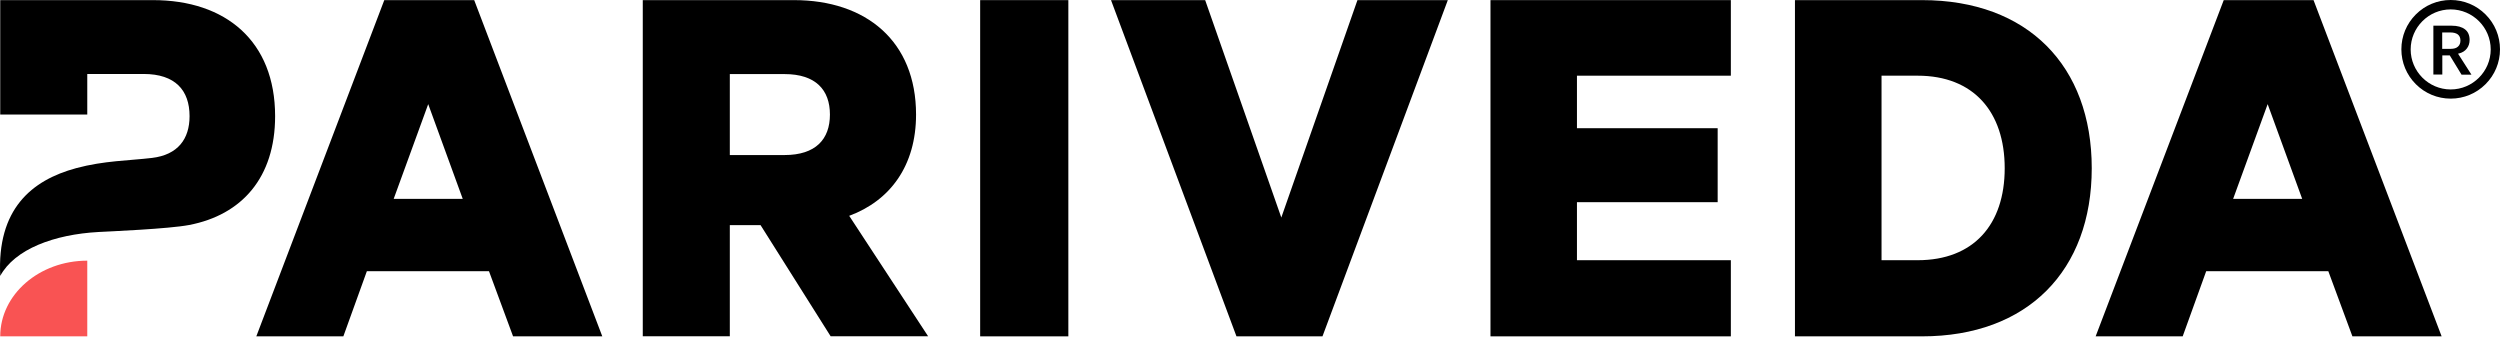
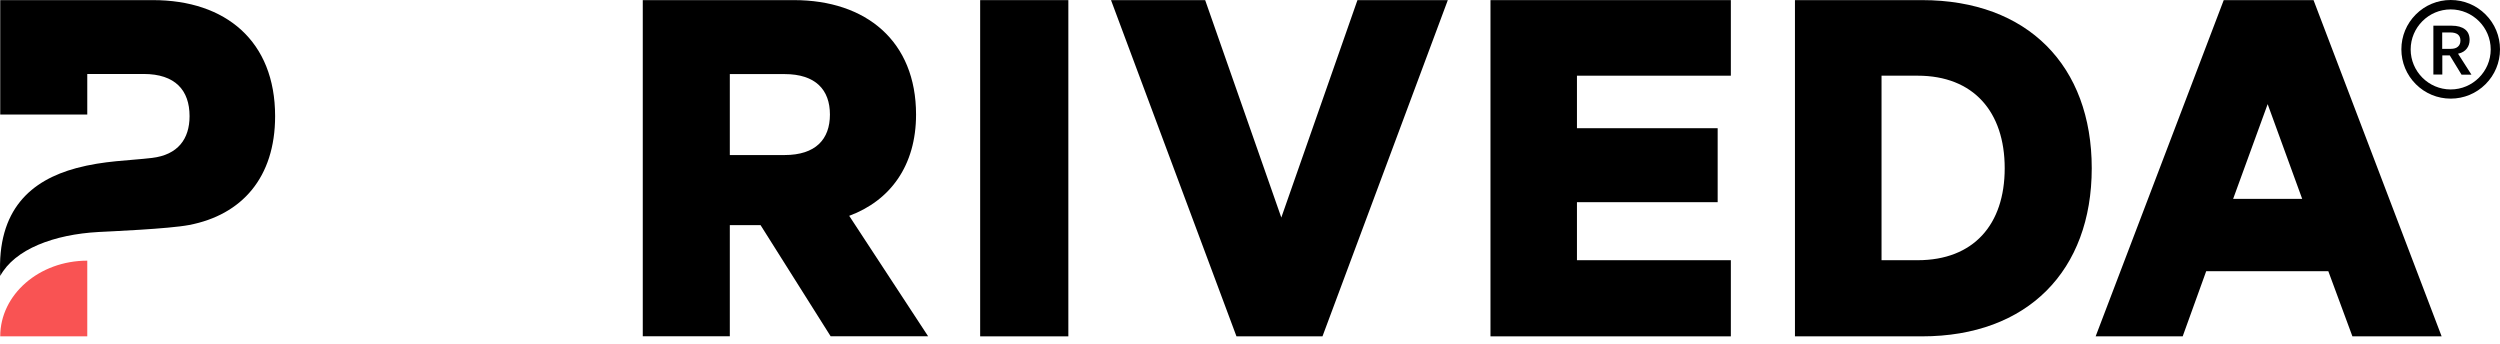
<svg xmlns="http://www.w3.org/2000/svg" width="218" height="30" viewBox="0 0 218 30" fill="none">
-   <path d="M41.35 0.01L52.52 29.33H44.74L42.64 23.65H31.99L29.94 29.33H22.35L33.51 0.01H41.35ZM34.33 17.34H40.35L37.34 9.08L34.33 17.34Z" fill="black" />
  <path d="M63.64 19.63V29.32H56.05V0.01H69.23C75.53 0.01 79.88 3.59 79.88 9.99C79.88 14.43 77.64 17.49 74.05 18.82L80.93 29.32H72.43L66.32 19.63H63.64ZM63.64 13.52H68.41C71.13 13.52 72.37 12.14 72.37 9.99C72.37 7.84 71.13 6.46 68.41 6.46H63.64V13.53V13.52Z" fill="black" />
  <path d="M93.16 29.33H85.47V0.01H93.16V29.33Z" fill="black" />
  <path d="M107.82 29.33L96.88 0.01H105.09L111.73 18.97L118.37 0.01H126.25L115.32 29.33H107.82Z" fill="black" />
  <path d="M150.93 0.01V6.6H137.51V11.18H149.78V17.63H137.51V22.69H150.93V29.33H129.97V0.01H150.93Z" fill="black" />
  <path d="M156.52 0.01H167.6C176.82 0.01 182.4 5.74 182.4 14.67C182.4 23.6 176.81 29.33 167.6 29.33H156.52V0.01ZM167.22 22.69C172.09 22.69 174.81 19.59 174.81 14.67C174.81 9.75 172.09 6.6 167.22 6.6H164.07V22.69H167.22Z" fill="black" />
  <path d="M201.74 0.01L212.91 29.33H205.13L203.03 23.65H192.38L190.33 29.33H182.74L193.91 0.01H201.74ZM194.73 17.34H200.75L197.74 9.08L194.73 17.34Z" fill="black" />
  <path d="M7.61 22.73C3.42 22.73 0.02 25.68 0.02 29.329H7.61V22.73Z" fill="#F95353" />
  <path d="M8.59 20.23C9.51 20.18 14.72 19.96 16.49 19.62C21.09 18.74 23.99 15.48 23.99 10.13C23.99 3.59 19.69 0.01 13.34 0.01H0.02V9.99H7.61V6.45H12.52C15.29 6.45 16.53 7.88 16.53 10.13C16.53 12.12 15.51 13.5 13.26 13.77C11.24 14.01 9.07 14.01 6.65 14.66C2.73 15.72 -0.27 18.25 0.02 24.06C1.29 21.72 4.73 20.44 8.59 20.23Z" fill="black" />
  <path d="M213.7 8.6C212.55 8.6 211.47 8.15 210.66 7.34C209.85 6.53 209.4 5.45 209.4 4.3C209.4 3.15 209.85 2.07 210.66 1.26C211.47 0.45 212.55 0 213.7 0C214.85 0 215.93 0.45 216.74 1.26C217.55 2.07 218 3.15 218 4.3C218 5.45 217.55 6.53 216.74 7.34C215.93 8.15 214.85 8.6 213.7 8.6ZM213.7 0.82C211.78 0.82 210.21 2.39 210.21 4.31C210.21 6.23 211.78 7.8 213.7 7.8C215.62 7.8 217.19 6.23 217.19 4.31C217.19 2.39 215.62 0.82 213.7 0.82Z" fill="black" />
  <path d="M214.64 6.5L213.62 4.83H212.97V6.5H212.19V2.24H213.78C214.29 2.24 214.68 2.35 214.95 2.56C215.22 2.77 215.35 3.08 215.35 3.48C215.35 3.77 215.27 4.03 215.1 4.24C214.94 4.45 214.71 4.59 214.43 4.66L214.34 4.68L215.51 6.51H214.64V6.5ZM212.97 4.26H213.7C213.97 4.26 214.19 4.2 214.33 4.07C214.48 3.94 214.55 3.76 214.55 3.53C214.55 3.3 214.47 3.12 214.32 3C214.17 2.89 213.95 2.83 213.67 2.83H212.96V4.27L212.97 4.26Z" fill="black" />
</svg>